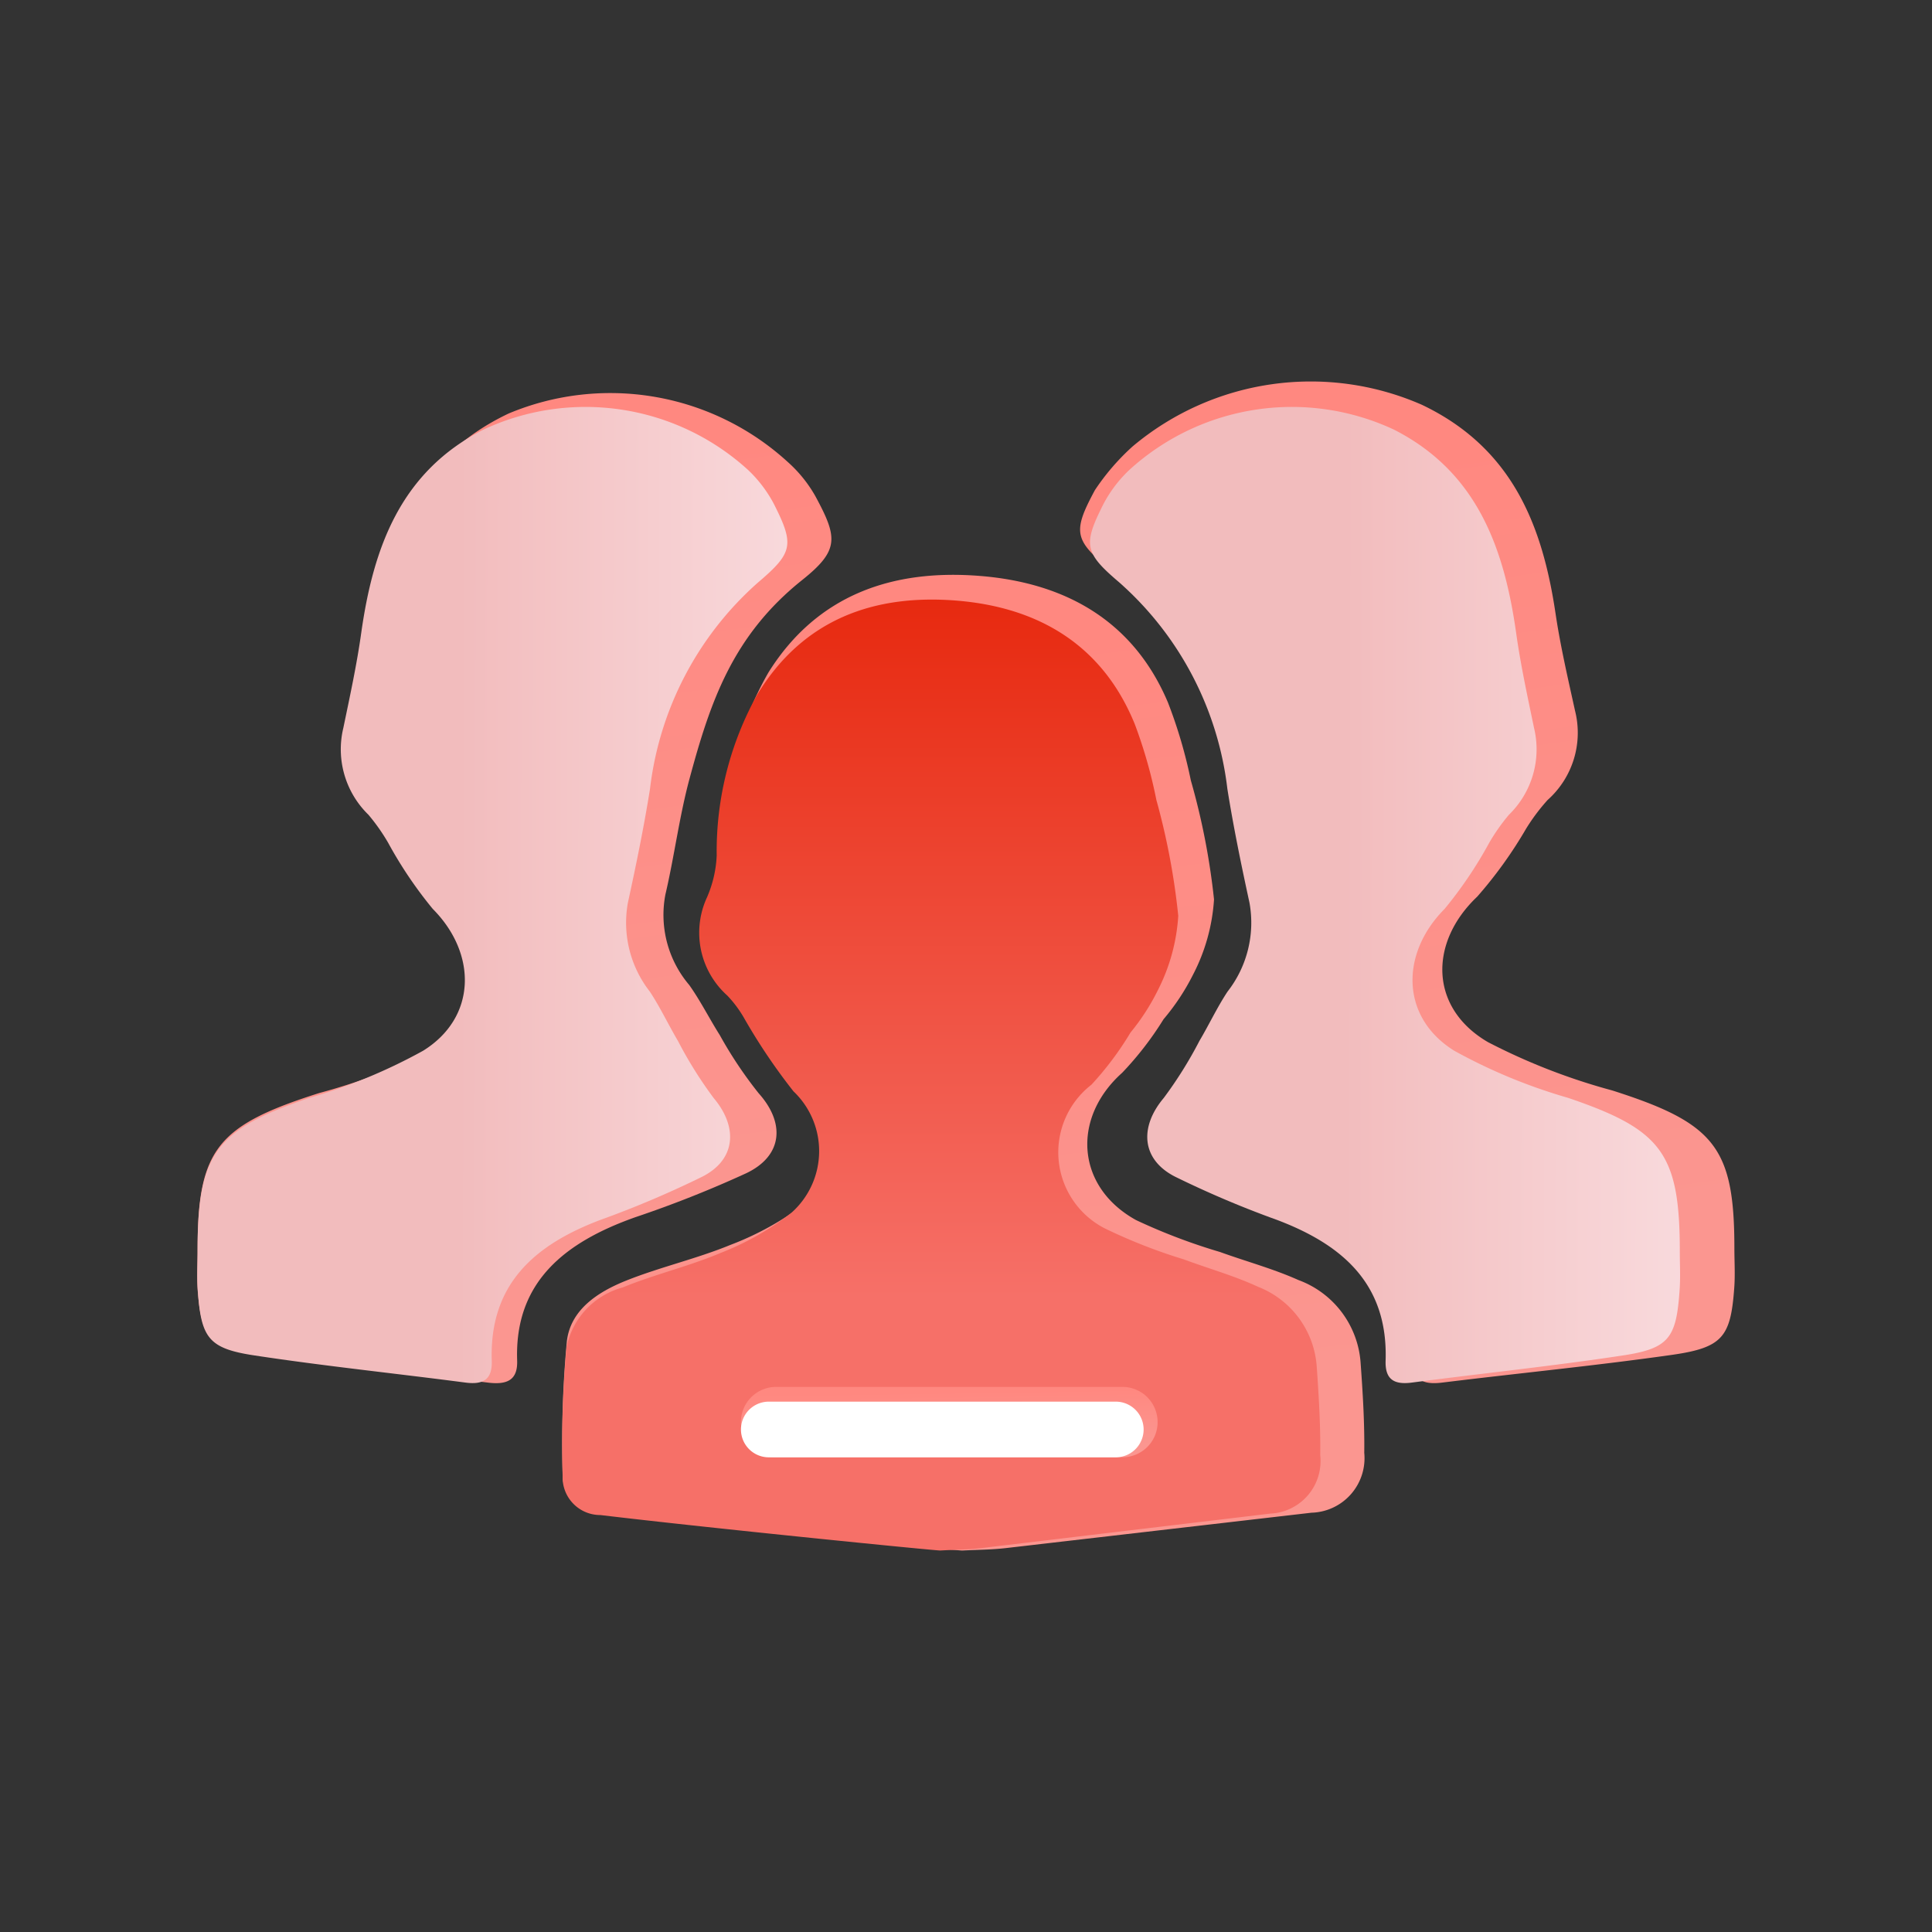
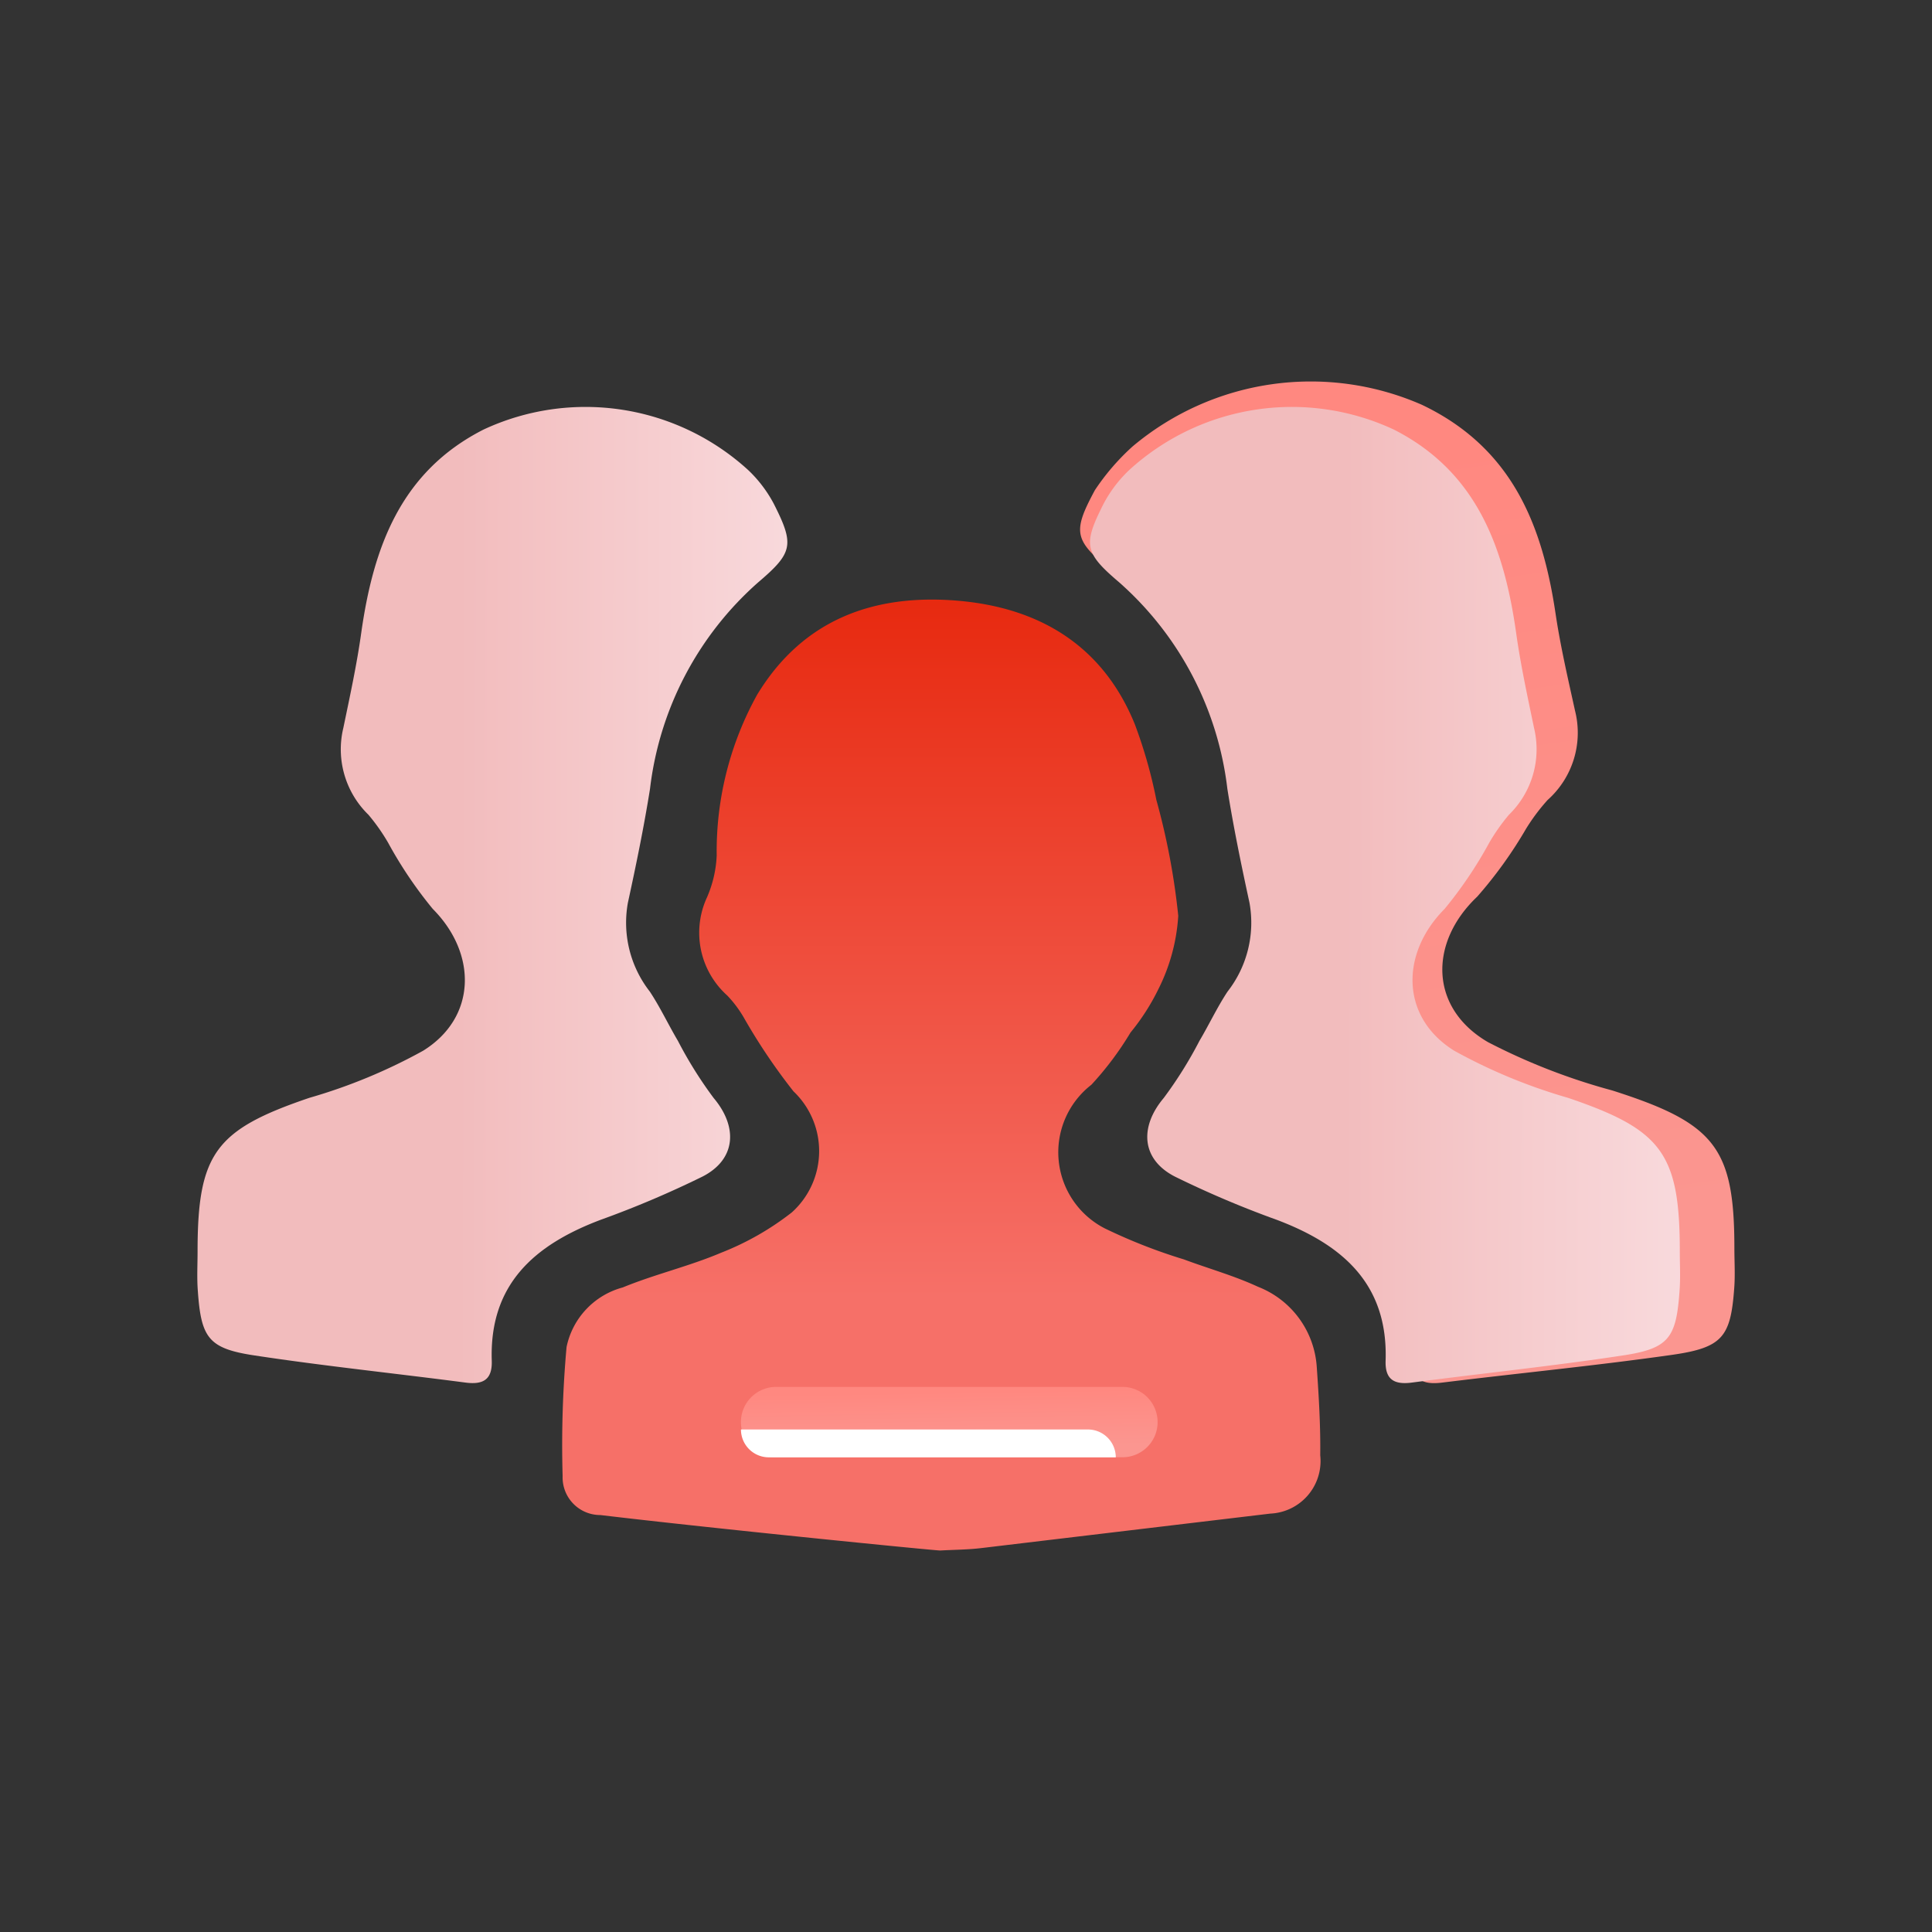
<svg xmlns="http://www.w3.org/2000/svg" width="80" height="80" viewBox="0 0 80 80">
  <rect x="0" y="0" width="80" height="80" fill="#333333" stroke="none" />
  <defs>
    <linearGradient id="linear-gradient" x1="0.5" y1="0.07" x2="0.57" y2="0.857" gradientUnits="objectBoundingBox">
      <stop offset="0" stop-color="#ff8880" />
      <stop offset="1" stop-color="#fb9690" />
    </linearGradient>
    <linearGradient id="linear-gradient-2" x1="0.5" x2="0.5" y2="0.735" gradientUnits="objectBoundingBox">
      <stop offset="0" stop-color="#e7290f" />
      <stop offset="1" stop-color="#f67068" />
    </linearGradient>
    <linearGradient id="linear-gradient-4" x1="0.437" y1="0.486" x2="1.129" y2="0.488" gradientUnits="objectBoundingBox">
      <stop offset="0" stop-color="#f2bcbd" />
      <stop offset="1" stop-color="#fae0e3" />
    </linearGradient>
  </defs>
  <g id="RAPM-小插图4" transform="translate(-1285.611 -2985.207)">
    <rect id="矩形_7714" data-name="矩形 7714" width="80" height="80" transform="translate(1285.611 2985.207)" fill="#fff" opacity="0" />
    <g id="组_15077" data-name="组 15077" transform="translate(1293.779 3001)">
-       <path id="路径_42097" data-name="路径 42097" d="M273.751,344.635a1.62,1.62,0,0,1-1.654-1.654,45.161,45.161,0,0,1,.172-5.484c.145-1.326,1.284-2.061,2.461-2.532,1.407-.562,2.909-.9,4.308-1.475a12.374,12.374,0,0,0,3.1-1.715,3.43,3.43,0,0,0,.071-5.14,25.4,25.4,0,0,1-2.188-3.153,5.015,5.015,0,0,0-.715-.918,3.506,3.506,0,0,1-.886-4.175,4.854,4.854,0,0,0,.427-1.777,13.383,13.383,0,0,1,1.775-6.833c2.008-3.207,5.127-4.29,8.787-3.989,3.565.293,6.343,1.9,7.753,5.24a19.947,19.947,0,0,1,.947,3.224,29.014,29.014,0,0,1,.96,4.929,7.84,7.84,0,0,1-.874,3.125,9.277,9.277,0,0,1-1.216,1.835,13.409,13.409,0,0,1-1.715,2.219c-2.1,1.876-1.908,4.73.581,6.1a24.419,24.419,0,0,0,3.471,1.319c1.082.392,2.2.692,3.246,1.161a3.945,3.945,0,0,1,2.575,3.4c.09,1.25.169,2.5.153,3.756a2.259,2.259,0,0,1-2.185,2.479q-6.331.733-12.663,1.466c-.6.068-1.2.069-1.8.1C288.473,346.151,278.706,345.208,273.751,344.635Z" transform="translate(-256.967 -297.732)" fill="url(#linear-gradient)" />
      <path id="路径_42098" data-name="路径 42098" d="M273.655,351.489a1.558,1.558,0,0,1-1.564-1.612,45.313,45.313,0,0,1,.163-5.345,3.231,3.231,0,0,1,2.327-2.468c1.33-.547,2.75-.875,4.073-1.437a11.6,11.6,0,0,0,2.93-1.672,3.413,3.413,0,0,0,.067-5.01,24.583,24.583,0,0,1-2.068-3.074,4.826,4.826,0,0,0-.675-.895,3.491,3.491,0,0,1-.837-4.069,4.842,4.842,0,0,0,.4-1.731,13.365,13.365,0,0,1,1.677-6.659c1.9-3.126,4.846-4.181,8.305-3.889,3.37.286,6,1.848,7.328,5.106a19.855,19.855,0,0,1,.895,3.142,28.88,28.88,0,0,1,.907,4.8,7.811,7.811,0,0,1-.827,3.045,9.123,9.123,0,0,1-1.15,1.788,13,13,0,0,1-1.621,2.163,3.54,3.54,0,0,0,.55,5.944,22.574,22.574,0,0,0,3.281,1.287c1.021.381,2.082.675,3.068,1.133a3.832,3.832,0,0,1,2.434,3.318c.085,1.217.159,2.441.144,3.66a2.178,2.178,0,0,1-2.065,2.415q-5.984.713-11.97,1.428c-.563.067-1.134.068-1.7.1C287.571,352.966,278.339,352.048,273.655,351.489Z" transform="translate(-256.962 -304.547)" fill="url(#linear-gradient-2)" />
-       <path id="路径_42099" data-name="路径 42099" d="M156.357,283.386c0-4.144.819-5.13,5.037-6.47a25.651,25.651,0,0,0,5.118-1.982c2.417-1.4,2.439-4.089.44-5.971a17.683,17.683,0,0,1-2.01-2.785,8.123,8.123,0,0,0-.888-1.18,3.683,3.683,0,0,1-1.13-3.661c.293-1.326.6-2.652.8-3.991.538-3.6,1.771-6.794,5.514-8.568a10.889,10.889,0,0,1,11.548,2,5.559,5.559,0,0,1,1.146,1.413c.93,1.72,1.014,2.244-.549,3.489-2.876,2.3-3.8,5.047-4.656,8.22-.425,1.575-.627,3.206-1,4.8a4.48,4.48,0,0,0,.988,3.743c.469.661.831,1.389,1.264,2.073a17.37,17.37,0,0,0,1.609,2.408c1.1,1.225,1.01,2.584-.506,3.31a46.642,46.642,0,0,1-4.593,1.822c-2.952,1.044-5.011,2.7-4.9,5.932.029.814-.411,1.016-1.2.92-3.16-.387-6.333-.694-9.482-1.139-2.072-.294-2.4-.737-2.55-2.728C156.323,284.49,156.357,283.938,156.357,283.386Z" transform="translate(-156.343 -247.449)" fill="url(#linear-gradient)" />
      <path id="路径_42100" data-name="路径 42100" d="M156.361,287.427c0-4.074.752-5.046,4.632-6.364a22.683,22.683,0,0,0,4.707-1.949c2.222-1.378,2.243-4.021.4-5.873a17.4,17.4,0,0,1-1.848-2.739,8.07,8.07,0,0,0-.816-1.16,3.78,3.78,0,0,1-1.038-3.6c.269-1.3.555-2.607.739-3.924.5-3.539,1.629-6.683,5.07-8.428a9.986,9.986,0,0,1,10.96,1.685,5.421,5.421,0,0,1,1.054,1.39c.856,1.692.8,2.023-.641,3.249a13.508,13.508,0,0,0-4.484,8.552c-.252,1.582-.576,3.153-.916,4.718a4.633,4.633,0,0,0,.908,3.681c.431.651.764,1.366,1.163,2.039a17.112,17.112,0,0,0,1.48,2.367c1.011,1.2.929,2.542-.465,3.255a41.31,41.31,0,0,1-4.223,1.792c-2.714,1.027-4.607,2.653-4.5,5.834.026.8-.379,1-1.108.9-2.906-.38-5.823-.682-8.719-1.121-1.906-.289-2.209-.724-2.345-2.683C156.33,288.513,156.361,287.968,156.361,287.427Z" transform="translate(-156.348 -251.398)" fill="url(#linear-gradient-4)" />
      <path id="路径_42101" data-name="路径 42101" d="M463.306,280.306c0-4.18-.822-5.177-5.061-6.529a25.683,25.683,0,0,1-5.143-2c-2.428-1.415-2.451-4.125-.442-6.026a17.849,17.849,0,0,0,2.021-2.811,8.178,8.178,0,0,1,.892-1.19,3.725,3.725,0,0,0,1.135-3.694c-.294-1.338-.606-2.675-.807-4.026-.541-3.631-1.779-6.857-5.54-8.646a11.461,11.461,0,0,0-11.975,1.728,9.556,9.556,0,0,0-1.561,1.811c-.934,1.736-.869,2.076.7,3.334a13.347,13.347,0,0,1,5.31,8.39c.276,1.622.63,3.234,1,4.841a4.535,4.535,0,0,1-.993,3.776c-.472.667-.835,1.4-1.271,2.093a17.58,17.58,0,0,1-1.616,2.428c-1.105,1.236-1.014,2.607.508,3.34a46.362,46.362,0,0,0,4.615,1.838c2.967,1.053,5.034,2.721,4.921,5.985-.029.822.414,1.025,1.21.927,3.176-.391,6.363-.7,9.528-1.15,2.082-.3,2.414-.743,2.562-2.752C463.342,281.419,463.306,280.861,463.306,280.306Z" transform="translate(-399.657 -244.418)" fill="url(#linear-gradient)" />
      <path id="路径_42102" data-name="路径 42102" d="M463.751,287.427c0-4.074-.752-5.046-4.632-6.364a22.684,22.684,0,0,1-4.707-1.949c-2.222-1.378-2.243-4.021-.4-5.873a17.4,17.4,0,0,0,1.848-2.739,8.069,8.069,0,0,1,.816-1.16,3.78,3.78,0,0,0,1.038-3.6c-.269-1.3-.555-2.607-.739-3.924-.5-3.539-1.629-6.683-5.07-8.428a9.986,9.986,0,0,0-10.96,1.685,5.42,5.42,0,0,0-1.054,1.39c-.856,1.692-.8,2.023.641,3.249a13.507,13.507,0,0,1,4.484,8.552c.252,1.582.576,3.153.916,4.718a4.633,4.633,0,0,1-.908,3.681c-.431.651-.764,1.366-1.163,2.039a17.114,17.114,0,0,1-1.48,2.367c-1.011,1.2-.929,2.542.465,3.255a41.312,41.312,0,0,0,4.223,1.792c2.714,1.027,4.607,2.653,4.5,5.834-.026.8.379,1,1.108.9,2.906-.38,5.823-.682,8.719-1.121,1.906-.289,2.209-.724,2.345-2.683C463.782,288.513,463.751,287.968,463.751,287.427Z" transform="translate(-402.362 -251.398)" fill="url(#linear-gradient-4)" />
      <path id="路径_42103" data-name="路径 42103" d="M344.477,566.063h-14.34a1.456,1.456,0,0,1-1.457-1.456h0a1.456,1.456,0,0,1,1.457-1.457h14.34a1.456,1.456,0,0,1,1.457,1.457h0A1.456,1.456,0,0,1,344.477,566.063Z" transform="translate(-306.168 -521.514)" fill="url(#linear-gradient)" />
-       <path id="路径_42104" data-name="路径 42104" d="M344.211,570.1H329.843a1.154,1.154,0,0,1-1.153-1.153h0a1.154,1.154,0,0,1,1.153-1.153h14.368a1.154,1.154,0,0,1,1.153,1.153h0A1.154,1.154,0,0,1,344.211,570.1Z" transform="translate(-306.177 -525.548)" fill="#fff" />
+       <path id="路径_42104" data-name="路径 42104" d="M344.211,570.1H329.843a1.154,1.154,0,0,1-1.153-1.153h0h14.368a1.154,1.154,0,0,1,1.153,1.153h0A1.154,1.154,0,0,1,344.211,570.1Z" transform="translate(-306.177 -525.548)" fill="#fff" />
    </g>
  </g>
</svg>